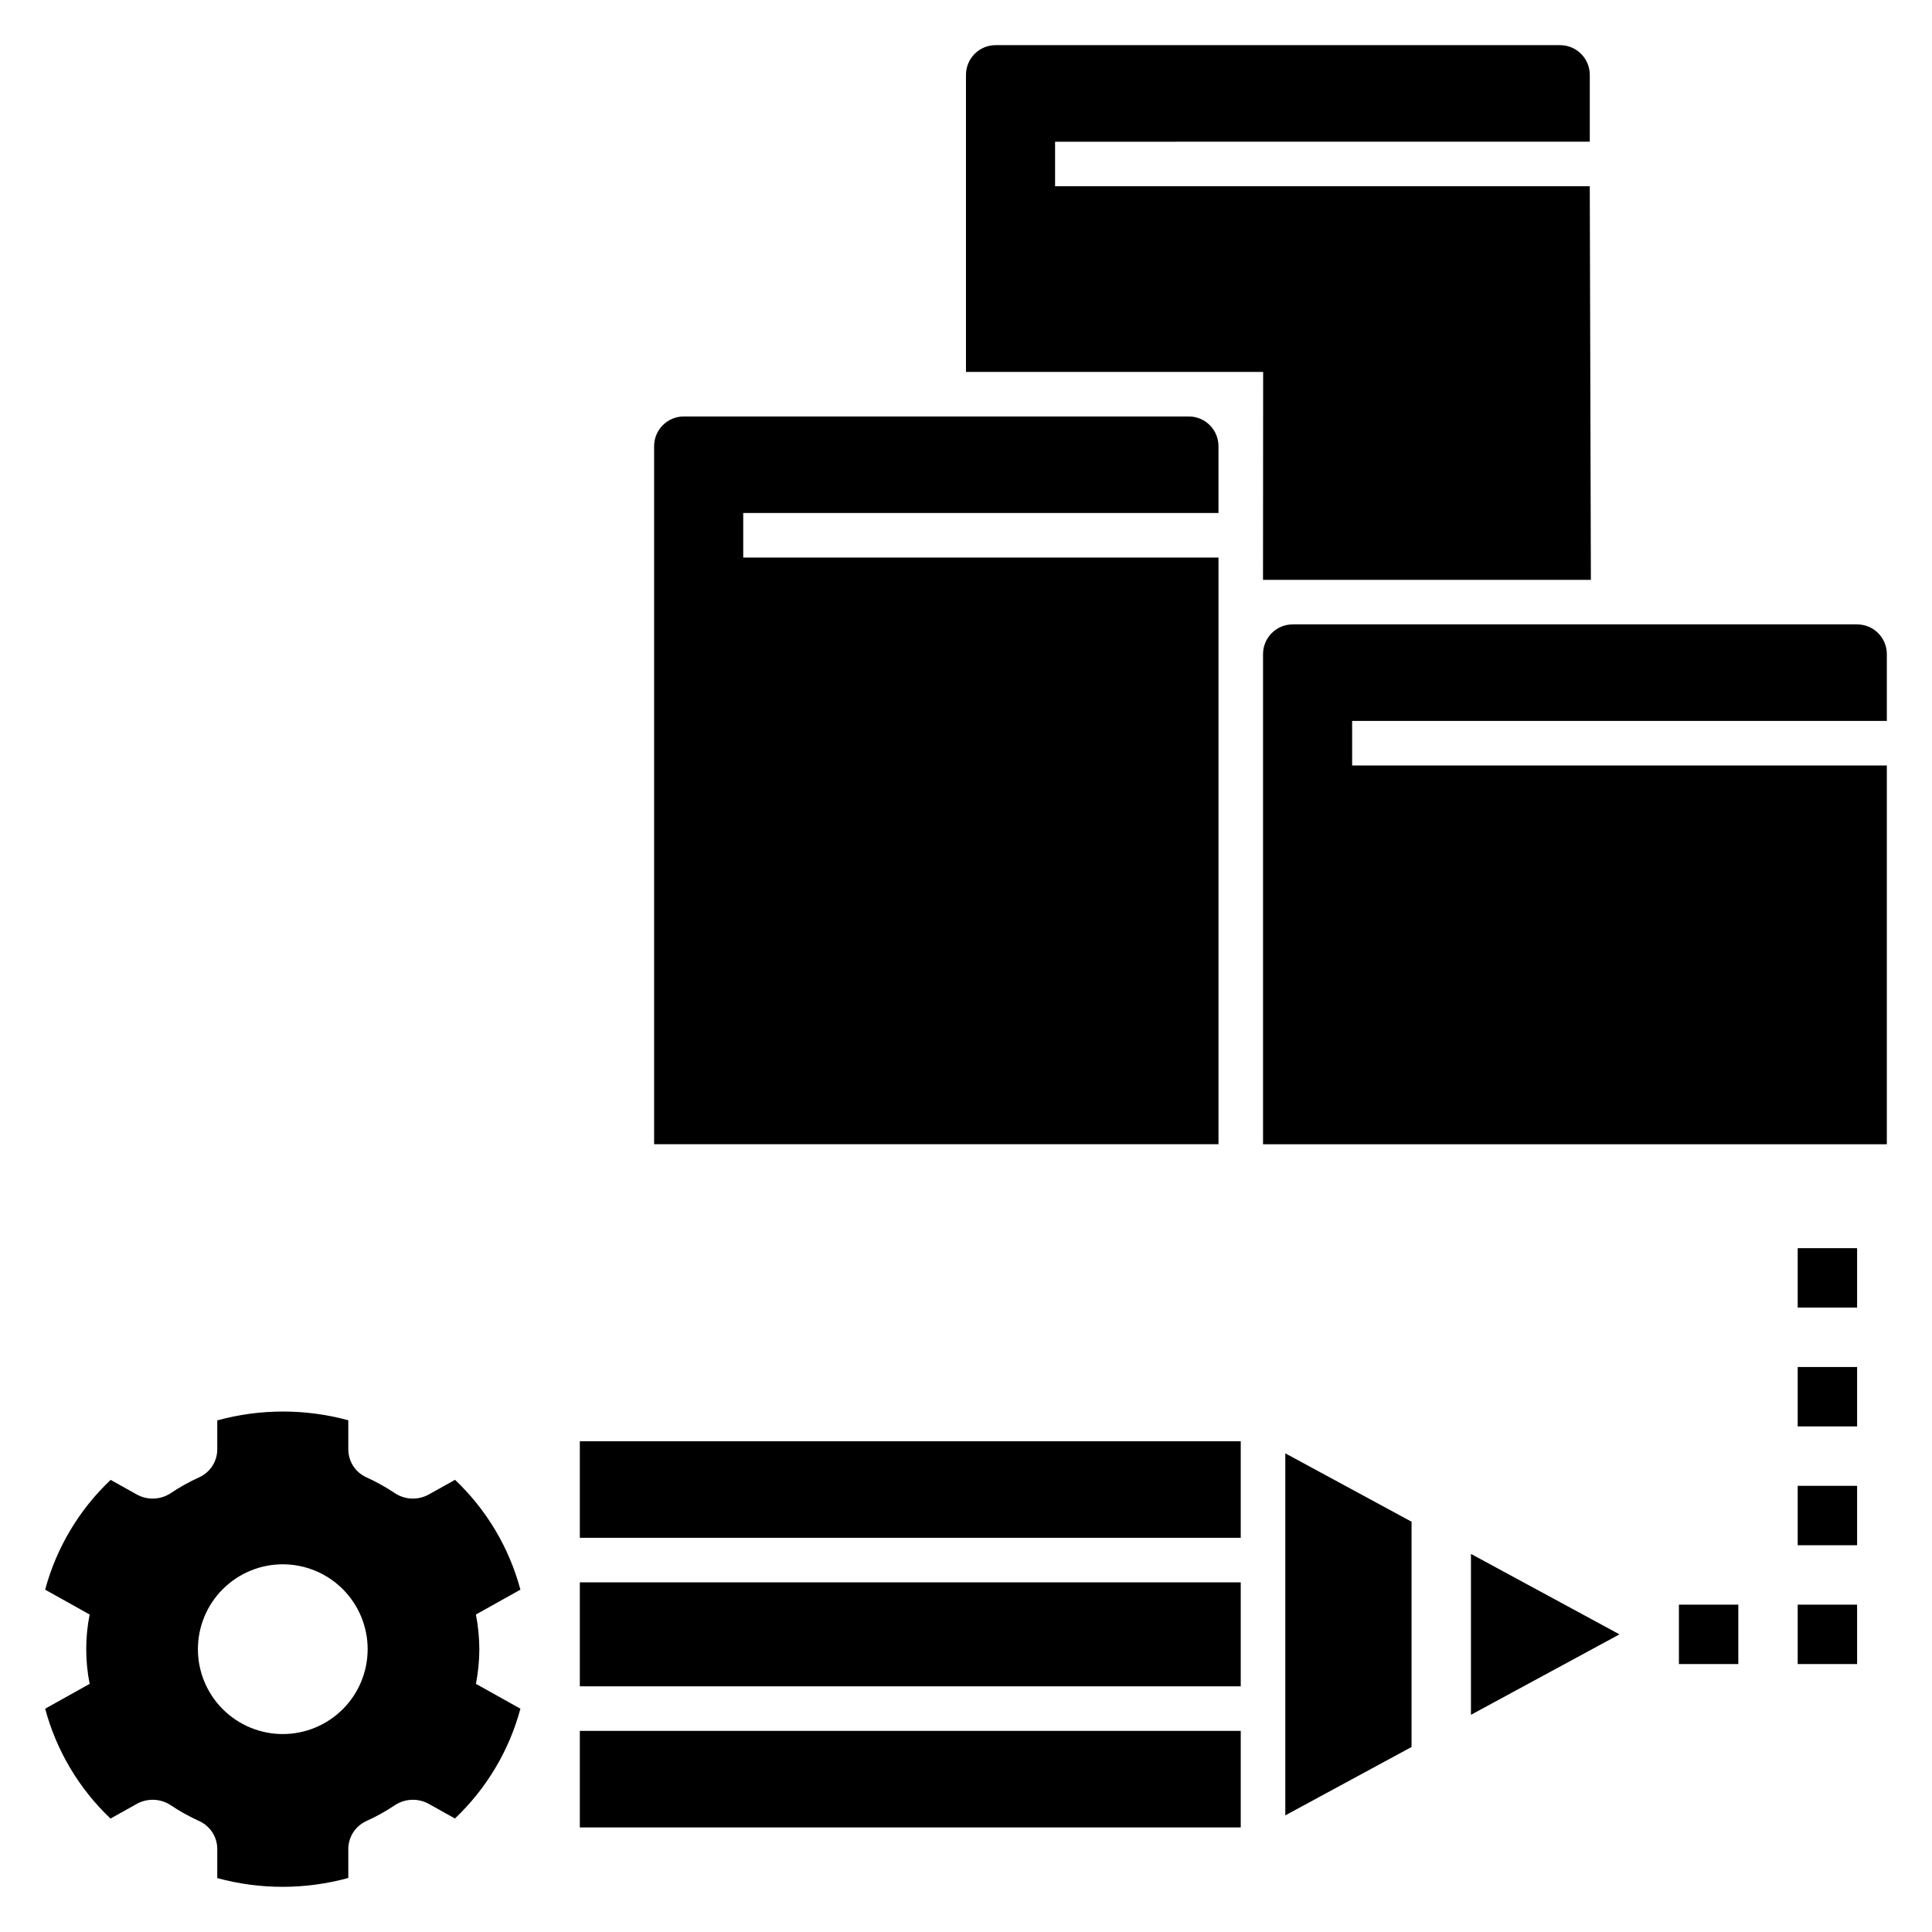
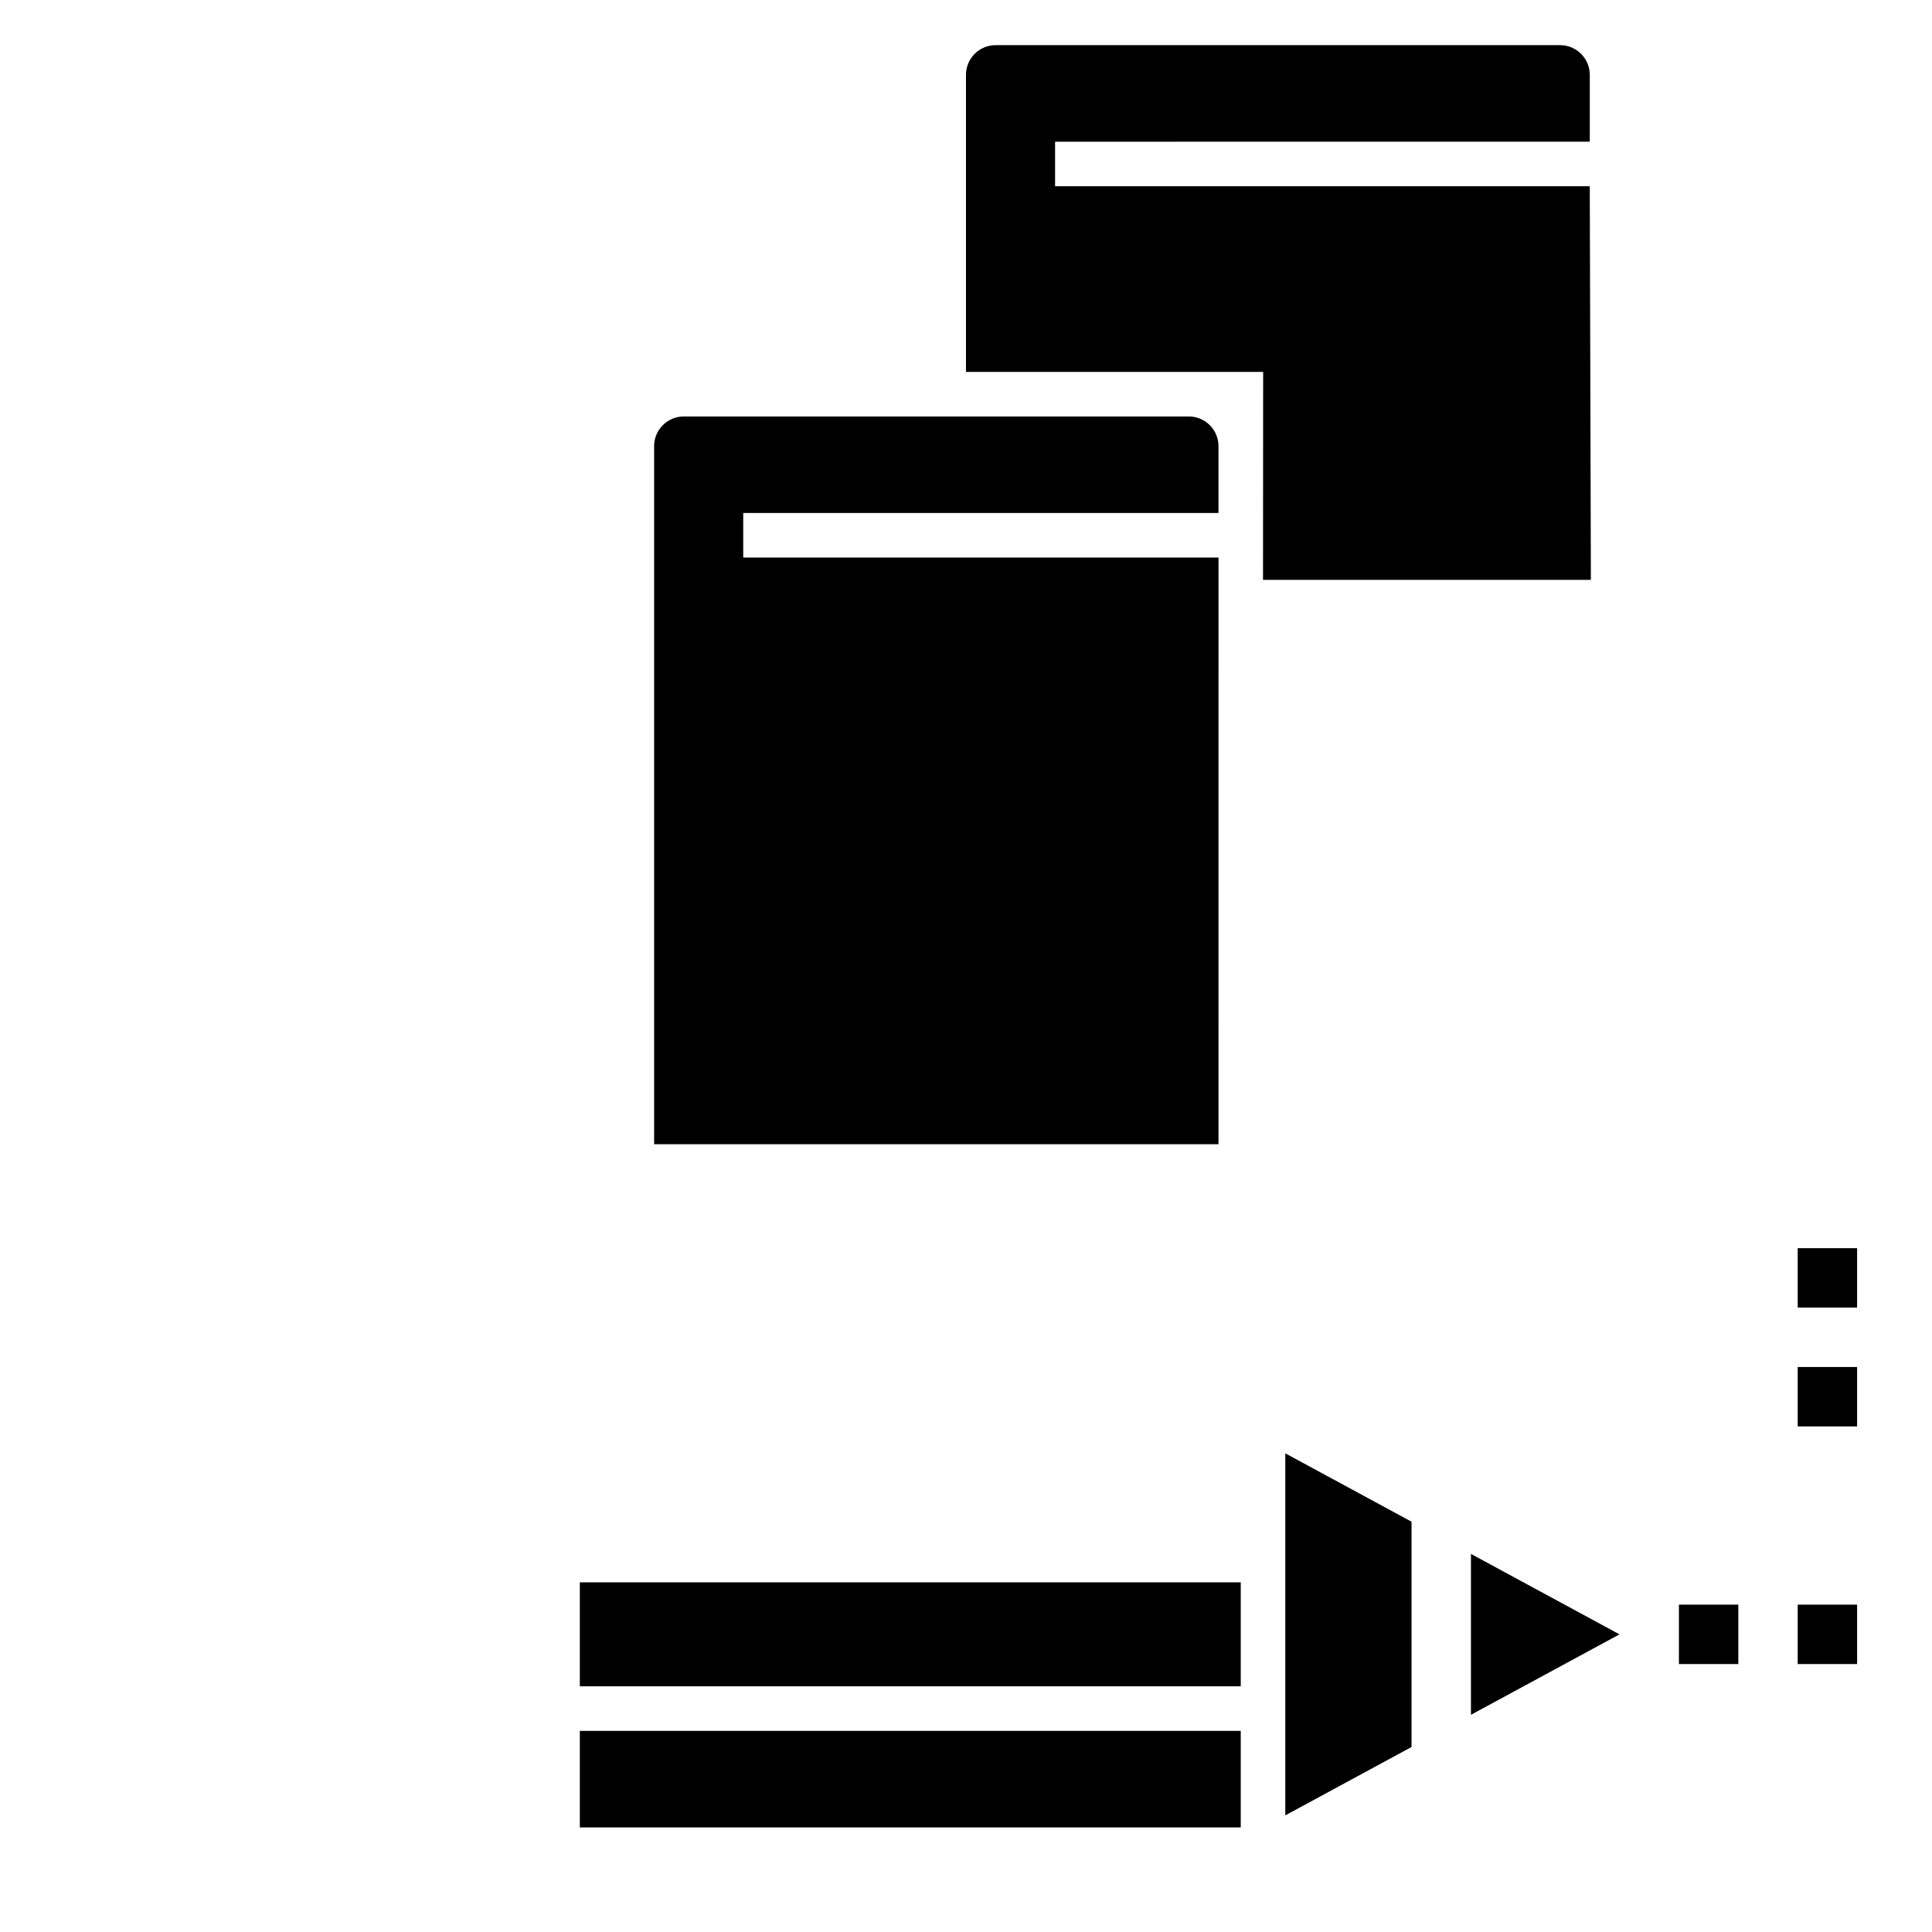
<svg xmlns="http://www.w3.org/2000/svg" fill="#000000" width="800px" height="800px" version="1.1" viewBox="144 144 512 512">
  <g>
-     <path d="m271.03 581.05c-0.012-3.086-0.316-6.16-0.906-9.188l11.789-6.586c-2.977-11.117-8.973-21.191-17.32-29.109l-6.836 3.816c-2.809 1.617-6.285 1.535-9.012-0.211-2.457-1.656-5.047-3.098-7.746-4.316-2.891-1.348-4.727-4.258-4.695-7.445v-7.625c-11.371-3.094-23.363-3.086-34.727 0.031v7.59c0.031 3.191-1.805 6.102-4.695 7.449-2.699 1.219-5.289 2.66-7.746 4.316-2.727 1.746-6.203 1.828-9.012 0.211l-6.801-3.801c-8.359 7.914-14.367 17.98-17.359 29.094l11.793 6.586c-1.207 6.066-1.207 12.312 0 18.379l-11.789 6.582c2.977 11.117 8.973 21.191 17.32 29.113l6.836-3.816v-0.004c2.809-1.617 6.285-1.535 9.016 0.211 2.453 1.656 5.043 3.098 7.742 4.316 2.891 1.348 4.727 4.258 4.695 7.449v7.621c11.371 3.094 23.363 3.086 34.727-0.031v-7.59c-0.031-3.191 1.805-6.102 4.695-7.449 2.699-1.219 5.289-2.66 7.746-4.316 2.727-1.746 6.203-1.828 9.012-0.211l6.801 3.801h0.004c8.355-7.91 14.363-17.98 17.355-29.094l-11.793-6.586v0.004c0.59-3.027 0.895-6.106 0.906-9.191zm-52.09 22.492c-5.965 0-11.684-2.371-15.902-6.59-4.219-4.215-6.59-9.938-6.59-15.902 0-5.965 2.371-11.688 6.59-15.902 4.219-4.219 9.938-6.59 15.902-6.59s11.688 2.371 15.906 6.59c4.215 4.215 6.586 9.938 6.586 15.902 0 5.965-2.371 11.688-6.586 15.902-4.219 4.219-9.941 6.59-15.906 6.59z" />
    <path d="m533.82 598.44 39.359-21.32-39.359-21.316z" />
-     <path d="m484.62 625.09 33.457-18.121v-59.699l-33.457-18.121z" />
-     <path d="m297.66 525.95h175.15v25.586h-175.15z" />
+     <path d="m484.62 625.09 33.457-18.121v-59.699l-33.457-18.121" />
    <path d="m297.66 563.34h175.15v27.551h-175.15z" />
    <path d="m297.66 602.7h175.15v25.586h-175.15z" />
    <path d="m588.93 569.25h15.742v15.742h-15.742z" />
    <path d="m620.41 569.25h15.742v15.742h-15.742z" />
-     <path d="m620.41 537.76h15.742v15.742h-15.742z" />
    <path d="m620.41 506.27h15.742v15.742h-15.742z" />
    <path d="m620.41 474.78h15.742v15.742h-15.742z" />
    <path d="m466.91 279.95v-17.711c0-2.09-0.828-4.09-2.305-5.566-1.477-1.477-3.481-2.305-5.566-2.305h-133.82c-4.348 0-7.871 3.523-7.871 7.871v184.99h149.57l-0.004-155.47h-125.95v-11.809z" />
-     <path d="m636.16 309.47h-149.57c-4.348 0-7.871 3.527-7.871 7.875v129.89h165.31v-100.37h-141.7v-11.809h141.7v-17.711c0-2.09-0.828-4.09-2.305-5.566-1.477-1.477-3.481-2.309-5.566-2.309z" />
    <path d="m565.31 181.55v-17.715c0-2.086-0.832-4.09-2.309-5.566-1.477-1.473-3.477-2.305-5.566-2.305h-149.57c-4.348 0-7.871 3.523-7.871 7.871v78.723h78.754l-0.035 55.105h86.887l-0.293-104.3h-141.7v-11.809z" />
  </g>
</svg>